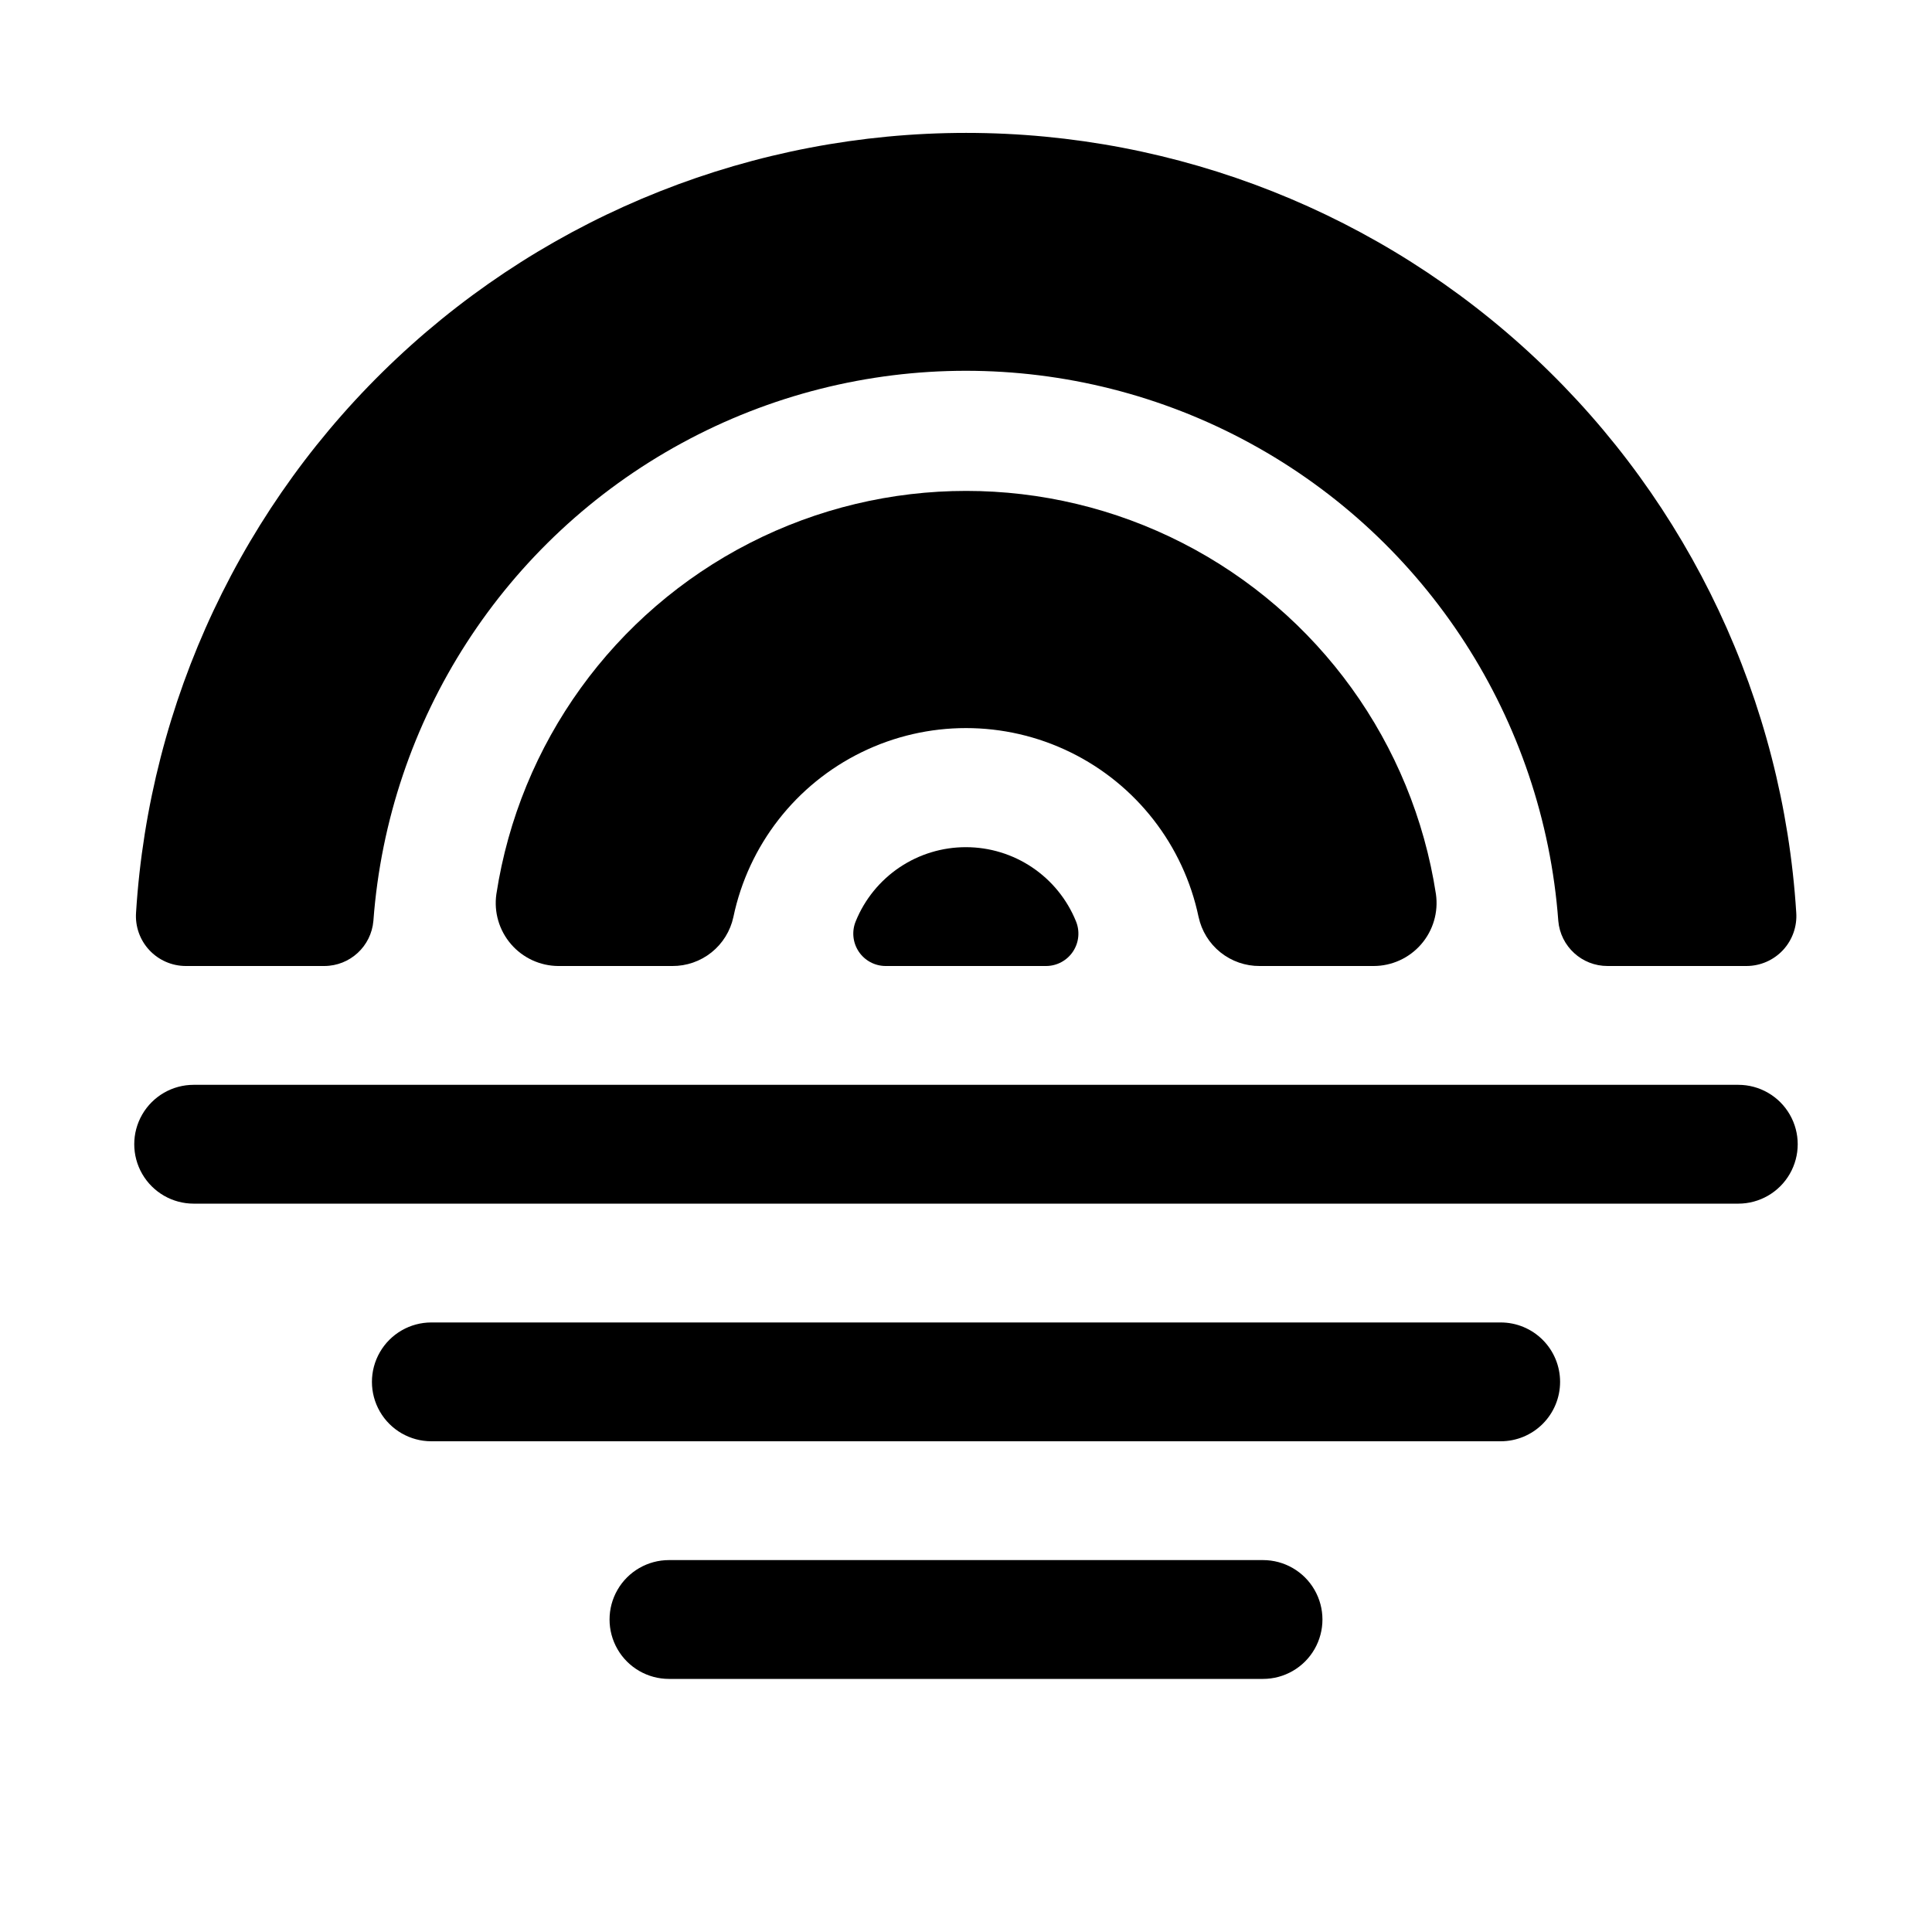
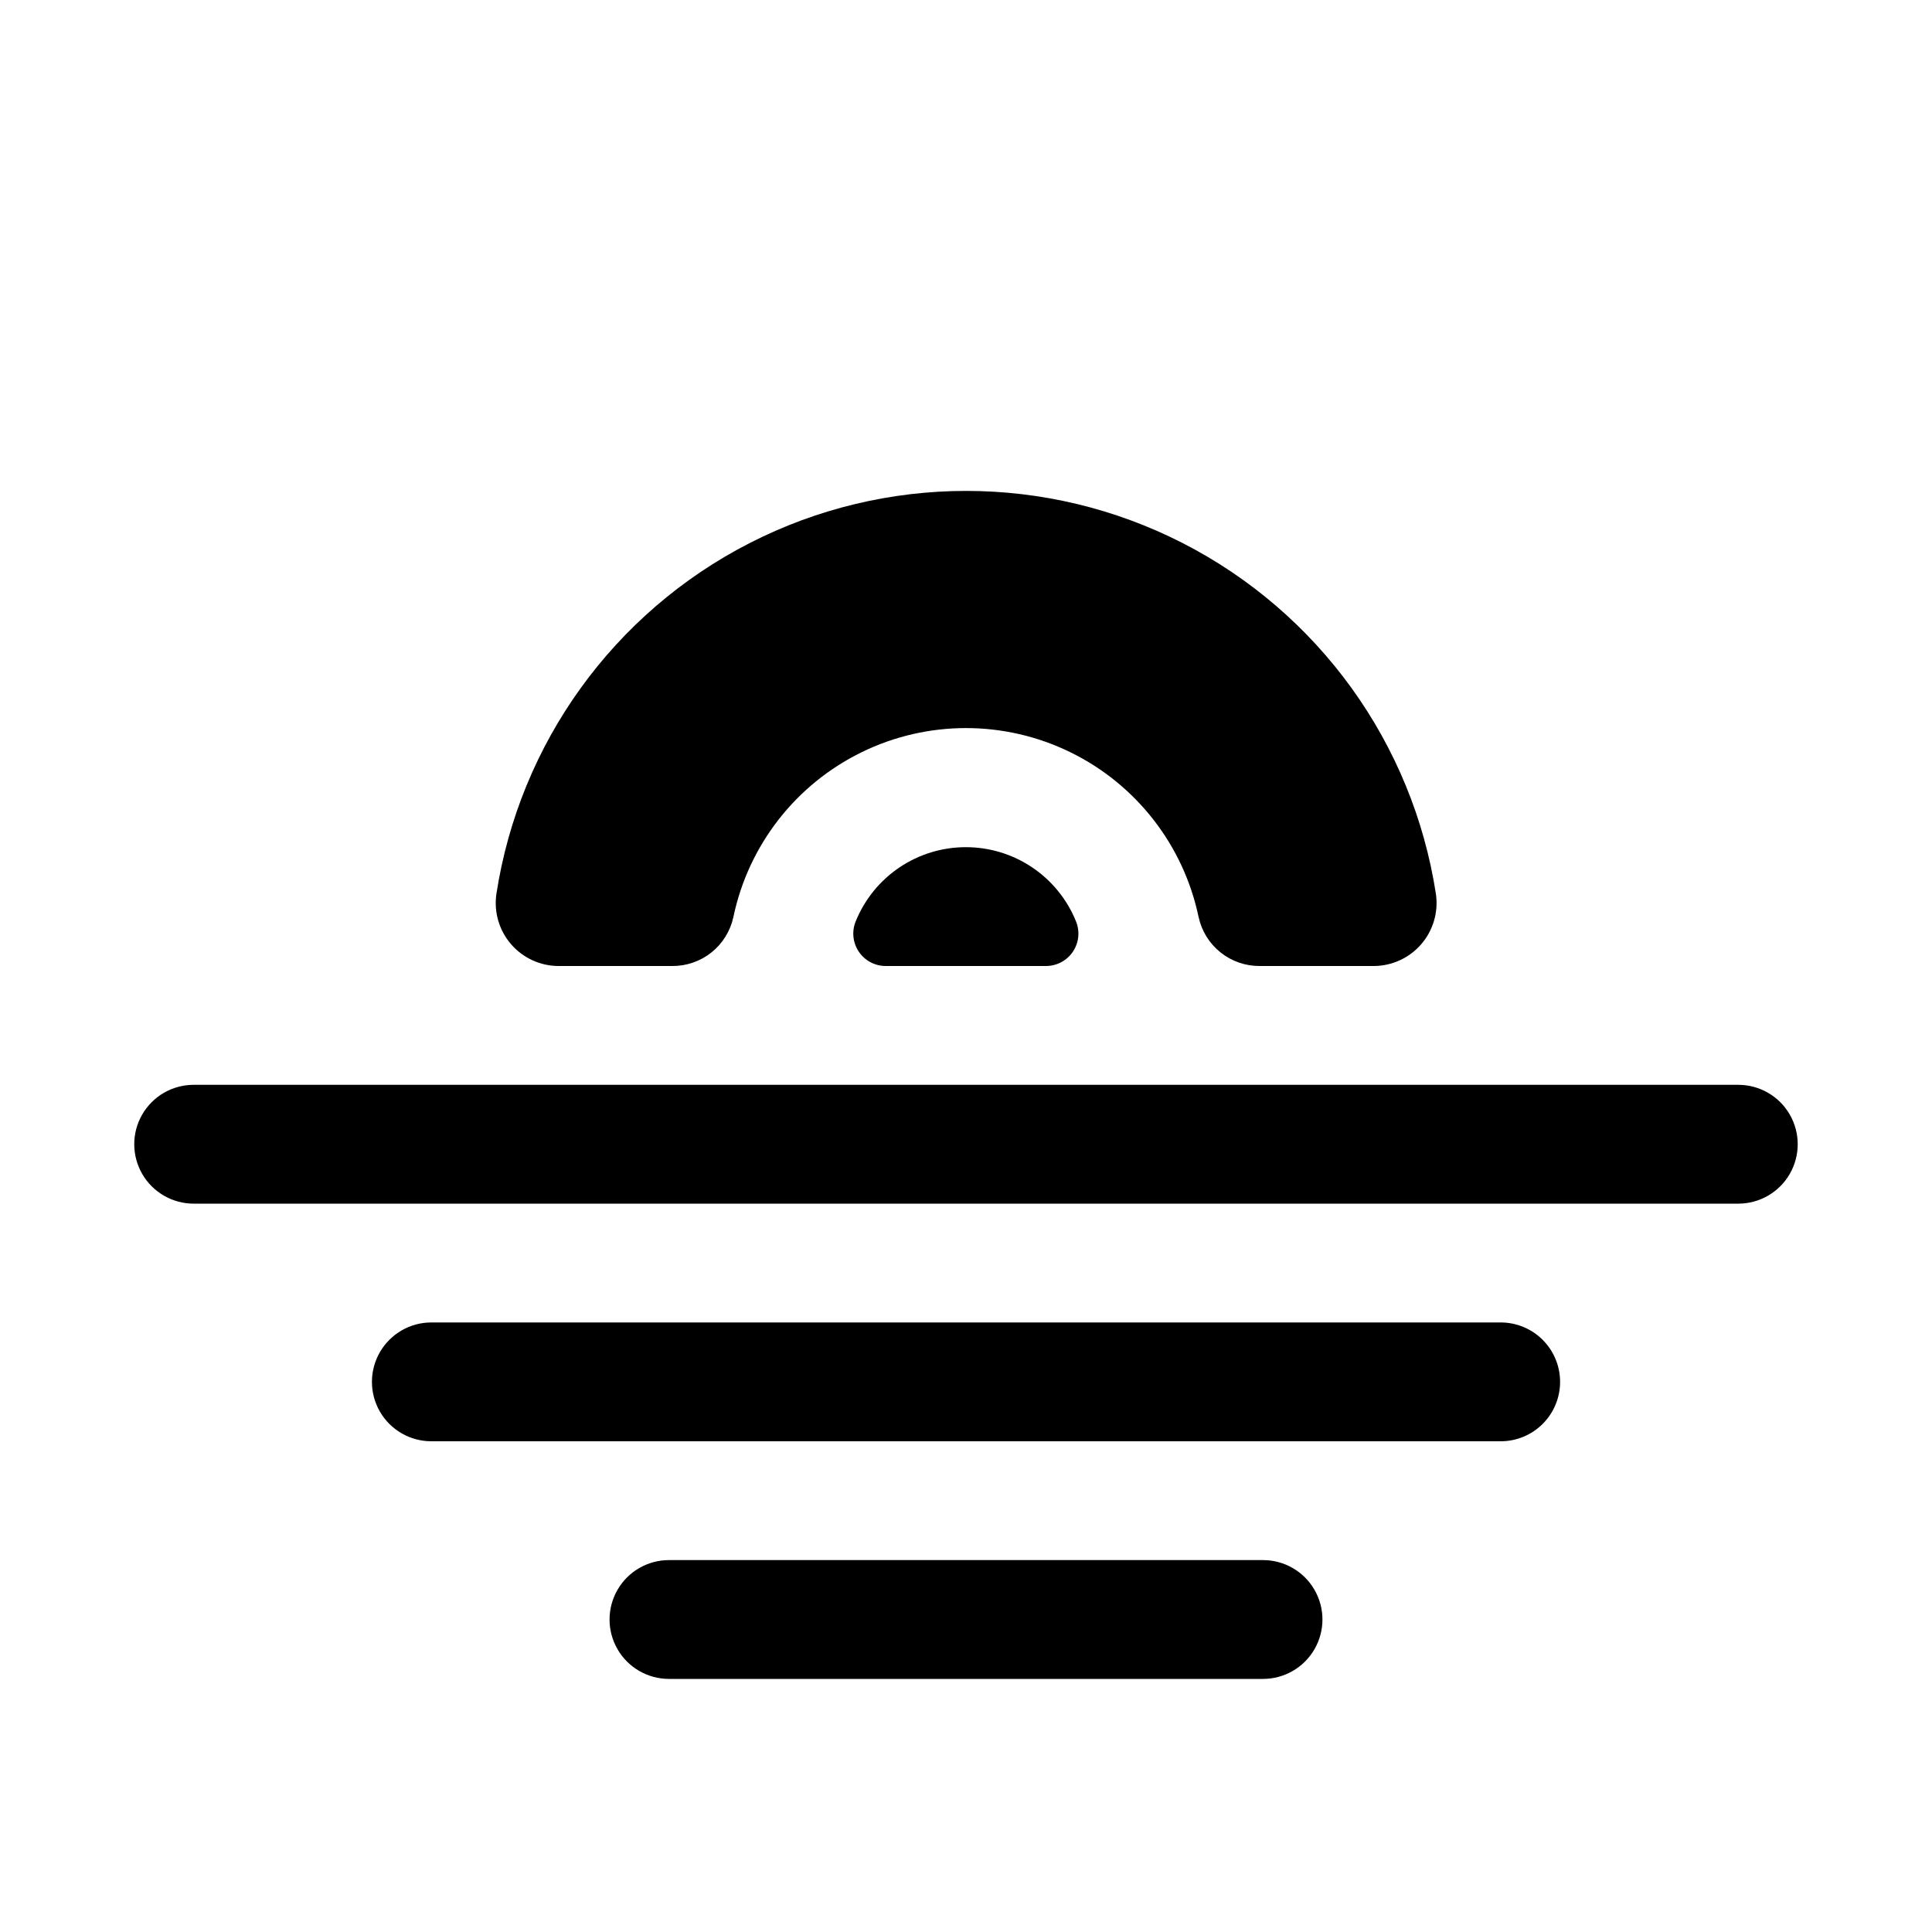
<svg xmlns="http://www.w3.org/2000/svg" fill="#000000" width="800px" height="800px" version="1.1" viewBox="144 144 512 512">
  <g>
-     <path d="m193.2 400h36.762c6.777-0.02 12.418-5.215 12.992-11.969 3.961-53.328 34.723-101 81.68-126.58 46.961-25.586 103.7-25.586 150.65 0 46.957 25.586 77.719 73.254 81.68 126.58 0.574 6.785 6.262 11.992 13.07 11.969h36.84c3.664-0.016 7.16-1.547 9.652-4.231 2.488-2.688 3.758-6.285 3.496-9.941-3.516-55.957-28.219-108.47-69.09-146.86-40.867-38.387-94.828-59.75-150.89-59.75-56.07 0-110.03 21.363-150.9 59.75-40.867 38.383-65.574 90.898-69.086 146.86-0.262 3.656 1.004 7.254 3.496 9.941 2.492 2.684 5.984 4.215 9.648 4.231z" />
    <path d="m400 368.51c-6.266-0.012-12.395 1.848-17.598 5.34-5.199 3.492-9.242 8.457-11.609 14.262-1.102 2.641-0.816 5.656 0.766 8.043 1.578 2.387 4.246 3.828 7.106 3.844h42.59c2.859-0.016 5.527-1.457 7.106-3.844 1.582-2.387 1.867-5.402 0.766-8.043-2.359-5.793-6.391-10.746-11.578-14.238s-11.297-5.359-17.547-5.363z" />
    <path d="m461.64 387.01c0.797 3.703 2.844 7.016 5.797 9.379 2.957 2.367 6.633 3.641 10.418 3.613h30.152c4.84 0 9.441-2.098 12.613-5.754 3.172-3.652 4.602-8.508 3.918-13.297-6.137-39.996-31.113-74.605-67.133-93.035-36.023-18.426-78.707-18.426-114.73 0-36.023 18.43-61 53.039-67.133 93.035-0.684 4.777 0.734 9.617 3.891 13.27 3.152 3.652 7.734 5.762 12.562 5.781h30.148c3.785 0.027 7.465-1.246 10.418-3.613 2.953-2.363 5-5.676 5.797-9.379 3.984-19.016 16.523-35.125 33.977-43.66 17.453-8.535 37.871-8.535 55.324 0s29.992 24.645 33.977 43.66z" />
    <path d="m604.67 431.49h-409.35c-5.625 0-10.82 3-13.633 7.871s-2.812 10.871 0 15.742c2.812 4.871 8.008 7.875 13.633 7.875h409.35c5.625 0 10.82-3.004 13.633-7.875 2.812-4.871 2.812-10.871 0-15.742s-8.008-7.871-13.633-7.871z" />
    <path d="m557.44 510.21c0-4.176-1.656-8.18-4.609-11.133s-6.957-4.613-11.133-4.613h-283.39c-5.625 0-10.82 3.004-13.633 7.875-2.812 4.871-2.812 10.871 0 15.742s8.008 7.871 13.633 7.871h283.39c4.176 0 8.18-1.656 11.133-4.609s4.609-6.957 4.609-11.133z" />
    <path d="m321.28 557.44c-5.625 0-10.82 3.004-13.633 7.875s-2.812 10.871 0 15.742c2.812 4.871 8.008 7.871 13.633 7.871h157.44c5.625 0 10.824-3 13.633-7.871 2.812-4.871 2.812-10.871 0-15.742-2.809-4.871-8.008-7.875-13.633-7.875z" />
  </g>
</svg>